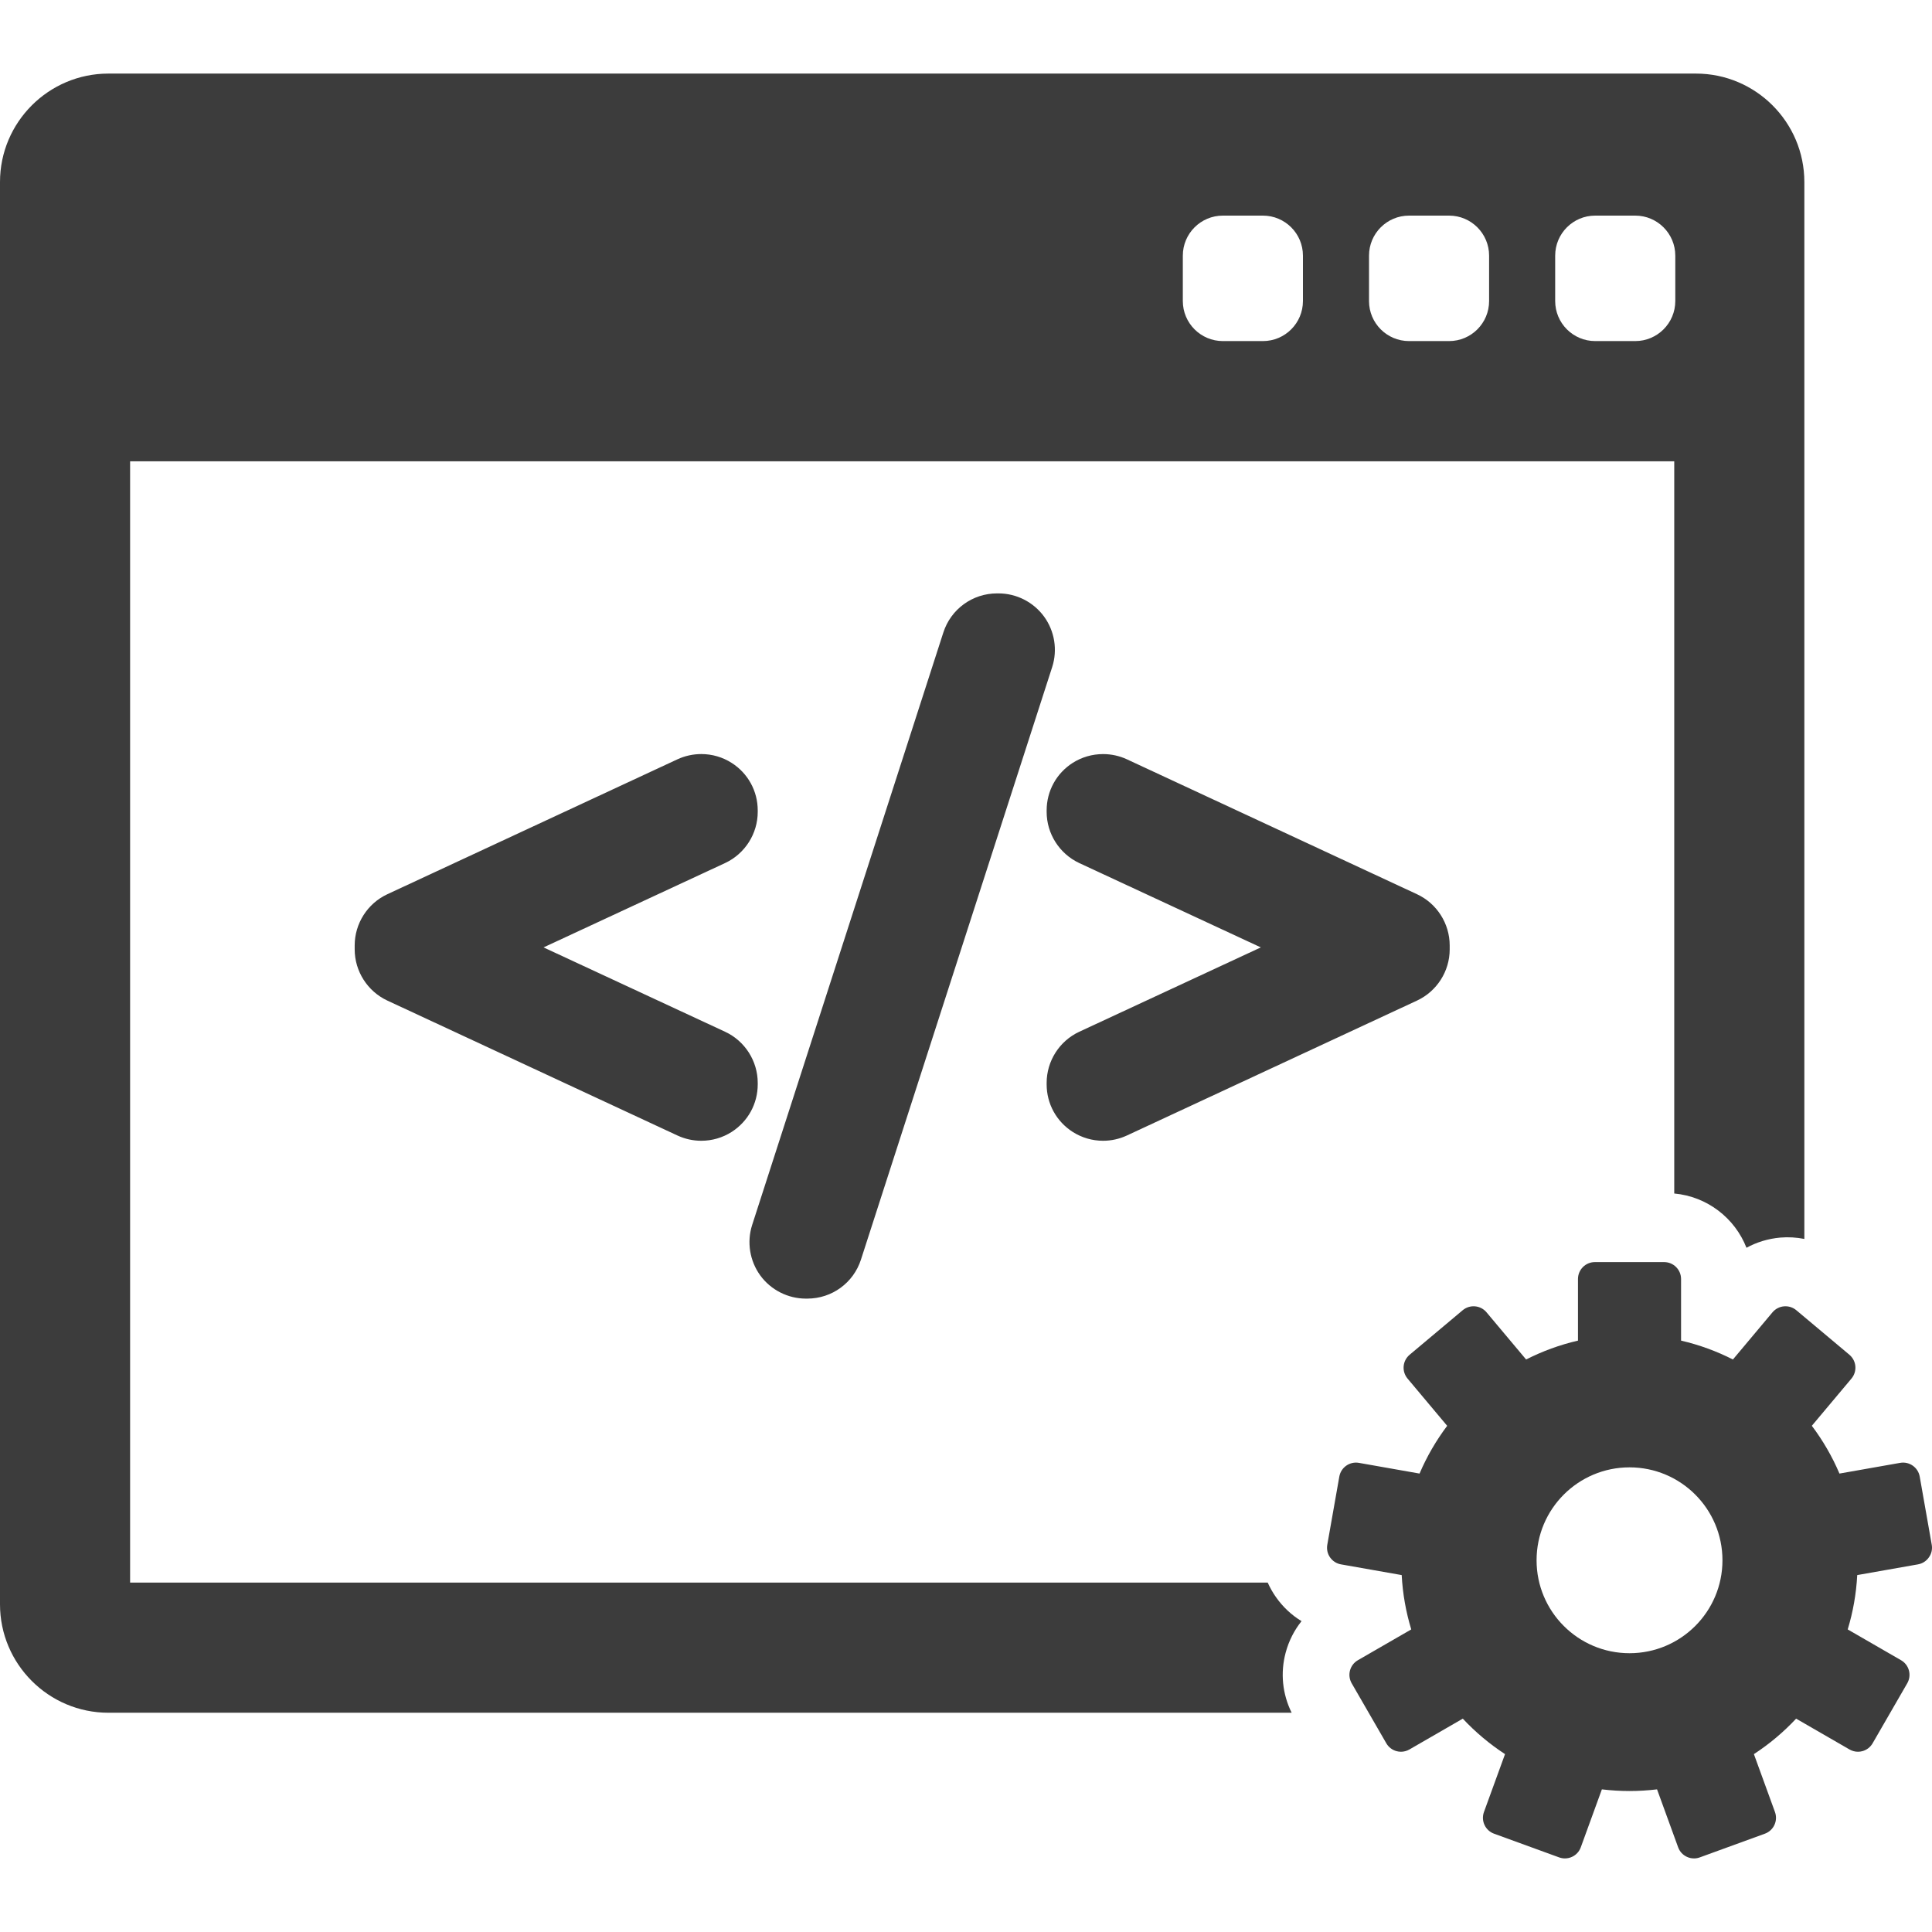
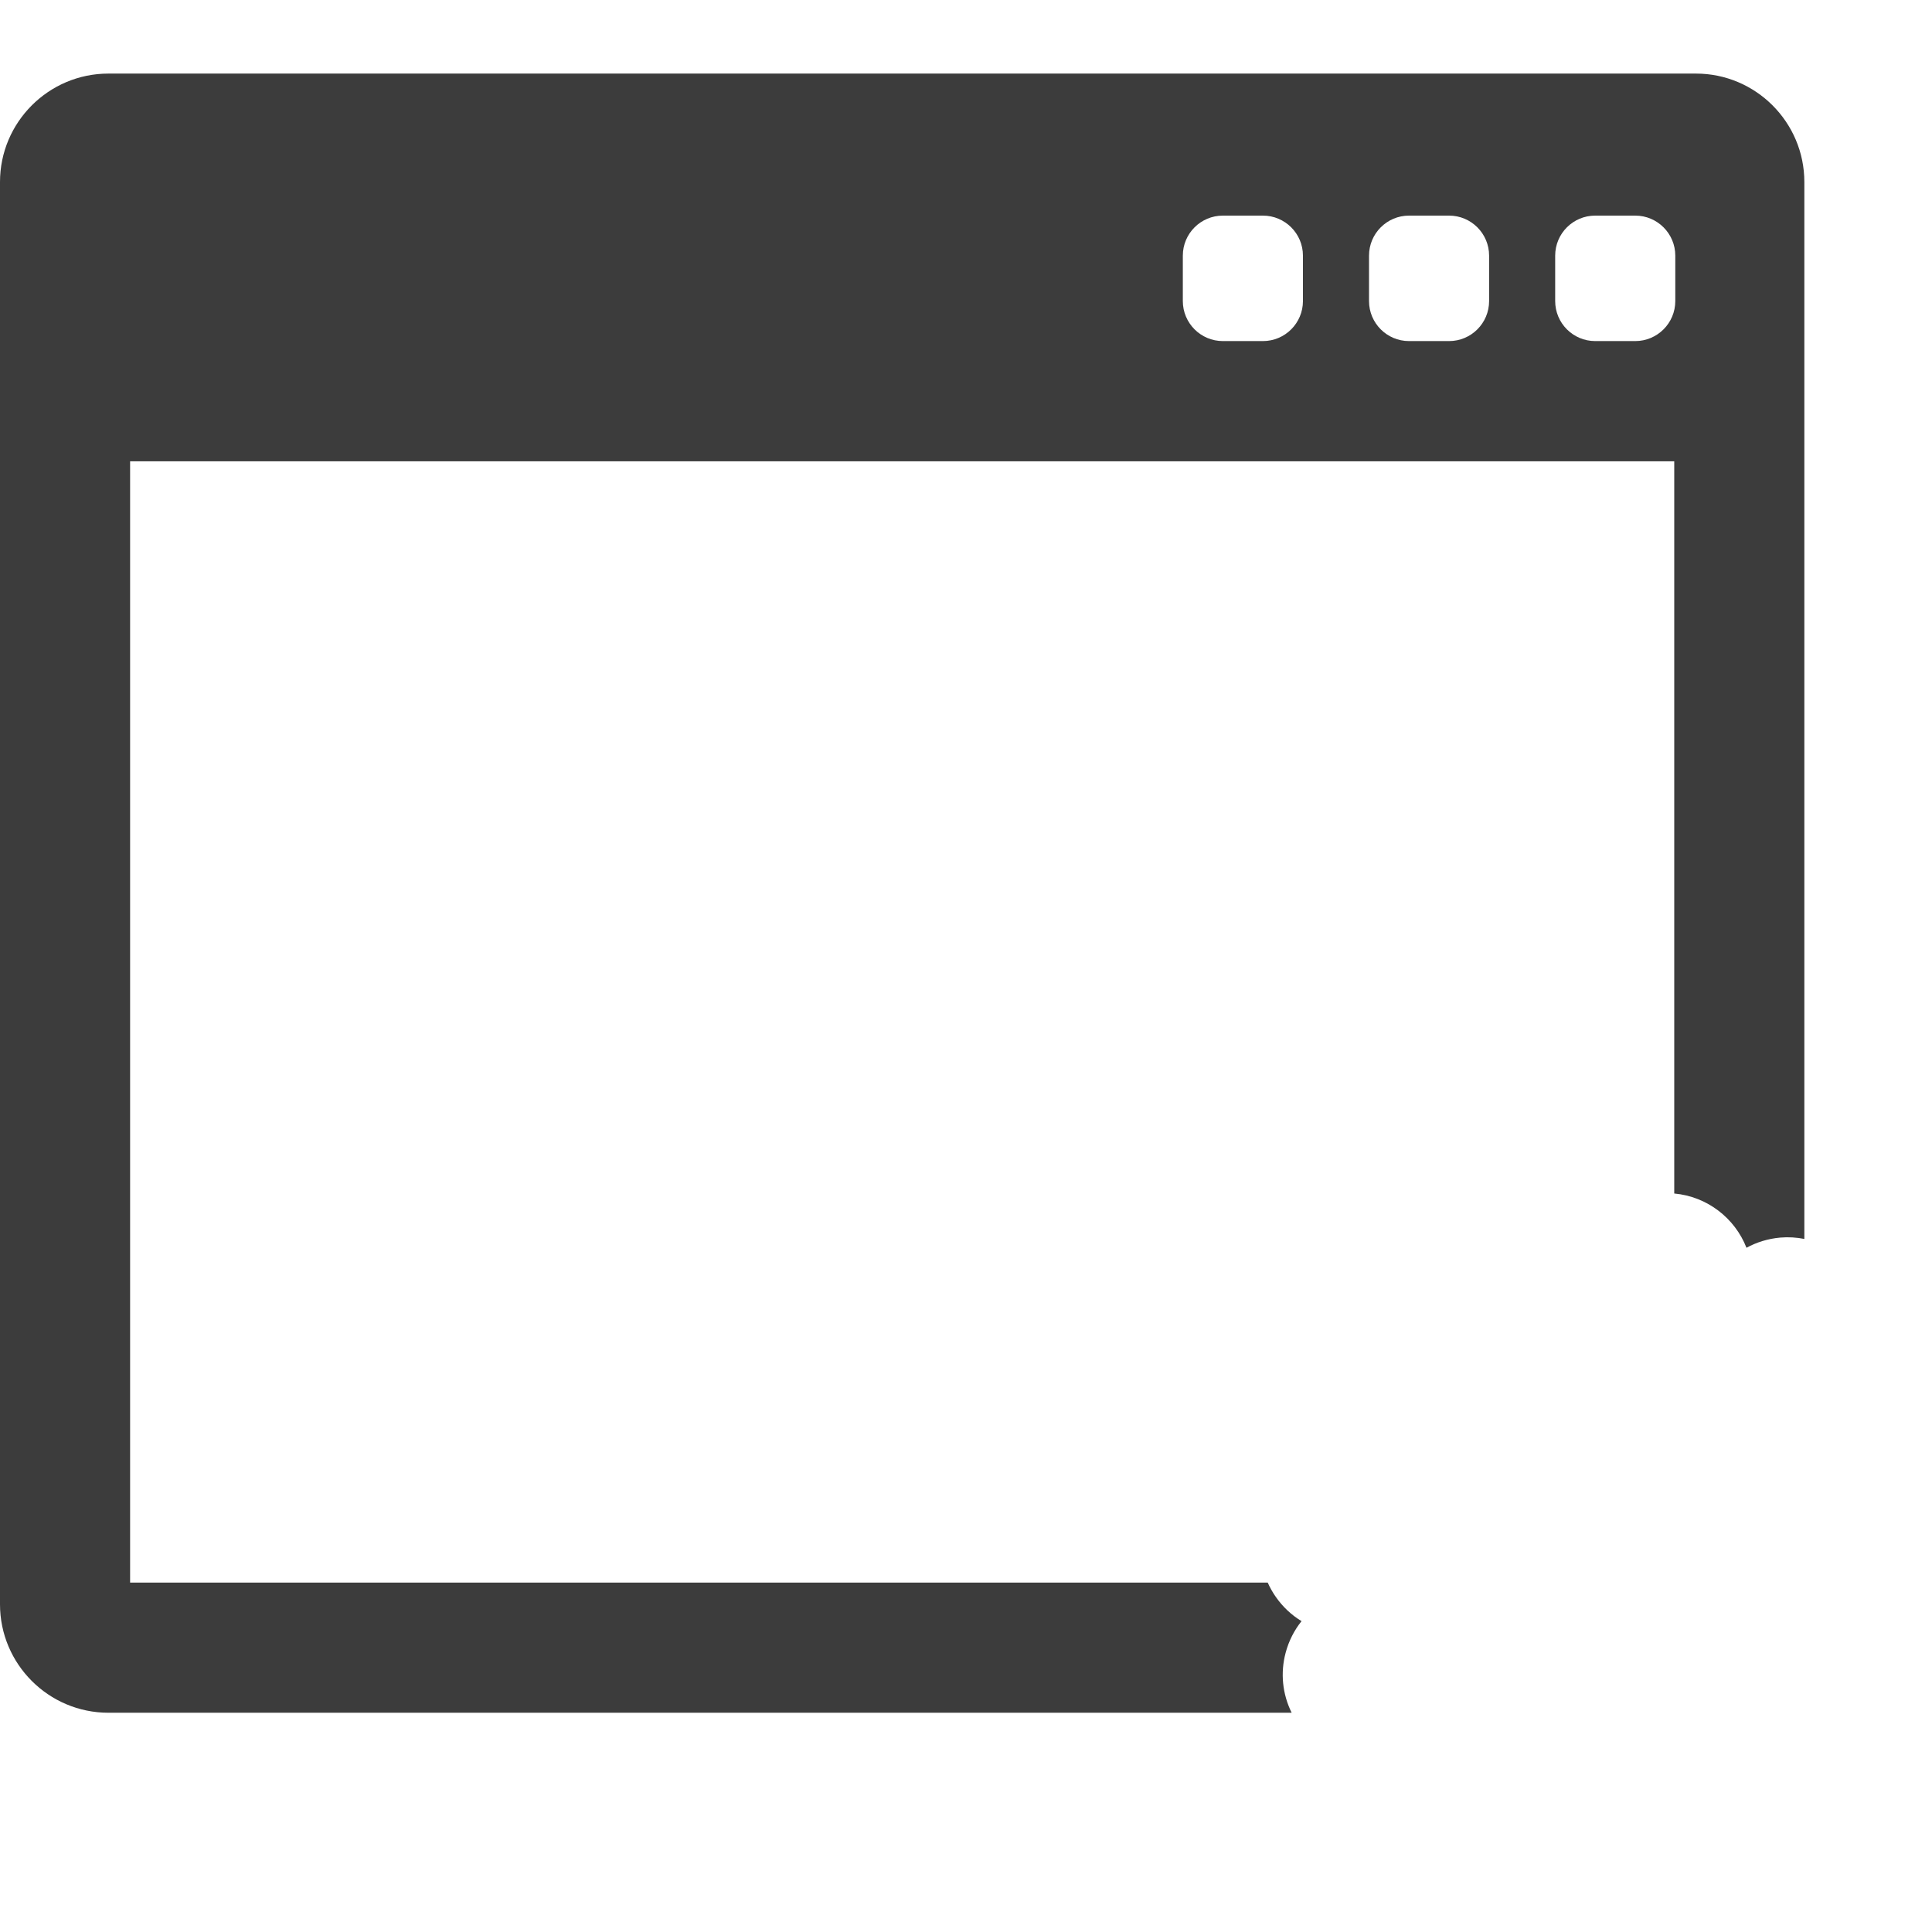
<svg xmlns="http://www.w3.org/2000/svg" width="70" height="70" viewBox="0 0 70 70" fill="none">
  <path d="M47.157 58.737C46.794 58.517 46.478 58.221 46.227 57.862C46.111 57.697 46.013 57.522 45.932 57.341H4.714V16.715H60.661V43.243C61.855 43.351 62.858 44.135 63.278 45.209C63.651 45.005 64.066 44.879 64.502 44.84C64.798 44.815 65.091 44.833 65.375 44.889V6.595C65.375 4.428 63.613 2.666 61.447 2.666H3.929C1.762 2.666 0 4.428 0 6.595V58.127C0 60.294 1.762 62.056 3.929 62.056H46.799C46.464 61.379 46.385 60.614 46.582 59.878C46.695 59.455 46.892 59.069 47.157 58.737ZM56.347 9.263C56.347 8.462 56.996 7.812 57.797 7.812H59.248C60.049 7.812 60.699 8.462 60.699 9.263V10.907C60.699 11.708 60.049 12.358 59.248 12.358H57.797C56.996 12.358 56.347 11.708 56.347 10.907V9.263ZM49.602 9.263C49.602 8.462 50.251 7.812 51.052 7.812H52.503C53.304 7.812 53.953 8.462 53.953 9.263V10.907C53.953 11.708 53.304 12.358 52.503 12.358H51.052C50.251 12.358 49.602 11.708 49.602 10.907V9.263ZM42.856 9.263C42.856 8.462 43.506 7.812 44.307 7.812H45.757C46.559 7.812 47.208 8.462 47.208 9.263V10.907C47.208 11.708 46.559 12.358 45.757 12.358H44.307C43.506 12.358 42.856 11.708 42.856 10.907V9.263Z" fill="#3C3C3C" />
-   <path d="M69.991 55.971L69.555 53.499C69.496 53.166 69.179 52.944 68.846 53.002L66.647 53.39C66.383 52.77 66.046 52.19 65.646 51.659L67.082 49.948C67.186 49.824 67.237 49.663 67.223 49.501C67.209 49.339 67.131 49.19 67.007 49.085L65.084 47.472C64.96 47.367 64.798 47.317 64.637 47.331C64.475 47.345 64.326 47.423 64.221 47.547L62.787 49.257C62.198 48.957 61.568 48.726 60.908 48.573V46.341C60.908 46.003 60.634 45.728 60.295 45.728H57.785C57.447 45.728 57.173 46.003 57.173 46.341V48.573C56.513 48.726 55.883 48.957 55.294 49.257L53.859 47.547C53.642 47.288 53.256 47.255 52.996 47.472L51.074 49.085C50.949 49.19 50.871 49.339 50.857 49.501C50.843 49.663 50.894 49.824 50.998 49.948L52.434 51.66C52.035 52.19 51.697 52.771 51.433 53.39L49.235 53.002C48.903 52.944 48.585 53.166 48.526 53.499L48.09 55.971C48.062 56.131 48.098 56.295 48.191 56.428C48.285 56.562 48.426 56.652 48.586 56.68L50.786 57.068C50.822 57.749 50.941 58.409 51.132 59.037L49.198 60.153C49.057 60.234 48.955 60.368 48.913 60.524C48.871 60.681 48.893 60.848 48.974 60.989L50.229 63.163C50.31 63.304 50.444 63.406 50.6 63.448C50.653 63.462 50.706 63.469 50.759 63.469C50.865 63.469 50.971 63.441 51.065 63.387L53 62.27C53.455 62.757 53.969 63.189 54.53 63.555L53.766 65.654C53.711 65.806 53.718 65.975 53.787 66.122C53.855 66.269 53.98 66.383 54.132 66.438L56.491 67.297C56.558 67.321 56.629 67.334 56.7 67.334C56.788 67.334 56.877 67.315 56.959 67.276C57.106 67.208 57.22 67.084 57.275 66.931L58.039 64.832C58.367 64.871 58.7 64.892 59.038 64.892C59.377 64.892 59.71 64.871 60.038 64.832L60.802 66.931C60.857 67.084 60.971 67.208 61.118 67.276C61.2 67.315 61.288 67.334 61.377 67.334C61.448 67.334 61.519 67.322 61.586 67.297L63.945 66.438C64.097 66.383 64.222 66.269 64.29 66.122C64.359 65.975 64.366 65.806 64.311 65.654L63.547 63.555C64.108 63.19 64.621 62.757 65.077 62.27L67.012 63.387C67.106 63.441 67.212 63.469 67.318 63.469C67.371 63.469 67.425 63.462 67.477 63.448C67.633 63.406 67.767 63.304 67.848 63.163L69.103 60.989C69.184 60.849 69.206 60.681 69.164 60.524C69.122 60.368 69.02 60.234 68.879 60.153L66.946 59.037C67.137 58.409 67.255 57.75 67.291 57.068L69.491 56.68C69.651 56.652 69.793 56.562 69.886 56.428C69.983 56.295 70.019 56.131 69.991 55.971ZM59.041 59.899C57.181 59.899 55.673 58.391 55.673 56.532C55.673 54.672 57.181 53.165 59.041 53.165C60.9 53.165 62.408 54.672 62.408 56.532C62.408 58.391 60.9 59.899 59.041 59.899Z" fill="#3C3C3C" />
-   <path d="M27.454 39.235C27.454 38.443 26.989 37.715 26.271 37.382L19.694 34.326L26.271 31.27C26.989 30.936 27.454 30.208 27.454 29.416V29.363C27.454 28.662 27.1 28.017 26.509 27.641C26.182 27.432 25.801 27.321 25.408 27.321C25.112 27.321 24.814 27.387 24.548 27.51L14.033 32.4C13.315 32.734 12.851 33.461 12.851 34.253V34.399C12.851 35.19 13.315 35.917 14.033 36.252L24.549 41.143C24.821 41.268 25.111 41.332 25.41 41.332C25.799 41.332 26.179 41.222 26.509 41.012C27.101 40.633 27.454 39.99 27.454 39.289L27.454 39.235Z" fill="#3C3C3C" />
-   <path d="M37.828 22.339C37.444 21.814 36.828 21.5 36.178 21.5H36.125C35.233 21.5 34.45 22.072 34.178 22.92L27.251 44.386C27.053 45.005 27.165 45.688 27.547 46.213C27.931 46.738 28.548 47.051 29.198 47.051H29.25C30.143 47.051 30.925 46.48 31.196 45.632L38.123 24.168C38.322 23.549 38.212 22.865 37.828 22.339Z" fill="#3C3C3C" />
-   <path d="M51.342 32.4L40.827 27.51C40.562 27.387 40.265 27.322 39.968 27.322C39.575 27.322 39.194 27.432 38.867 27.64C38.275 28.017 37.922 28.662 37.922 29.363V29.416C37.922 30.208 38.386 30.935 39.105 31.271L45.682 34.326L39.105 37.382C38.386 37.715 37.922 38.443 37.922 39.235V39.289C37.922 39.99 38.275 40.633 38.867 41.012C39.196 41.221 39.576 41.332 39.966 41.332C40.265 41.332 40.554 41.268 40.828 41.142L51.343 36.252C52.061 35.917 52.525 35.19 52.525 34.399V34.253C52.524 33.461 52.06 32.734 51.342 32.4Z" fill="#3C3C3C" />
</svg>